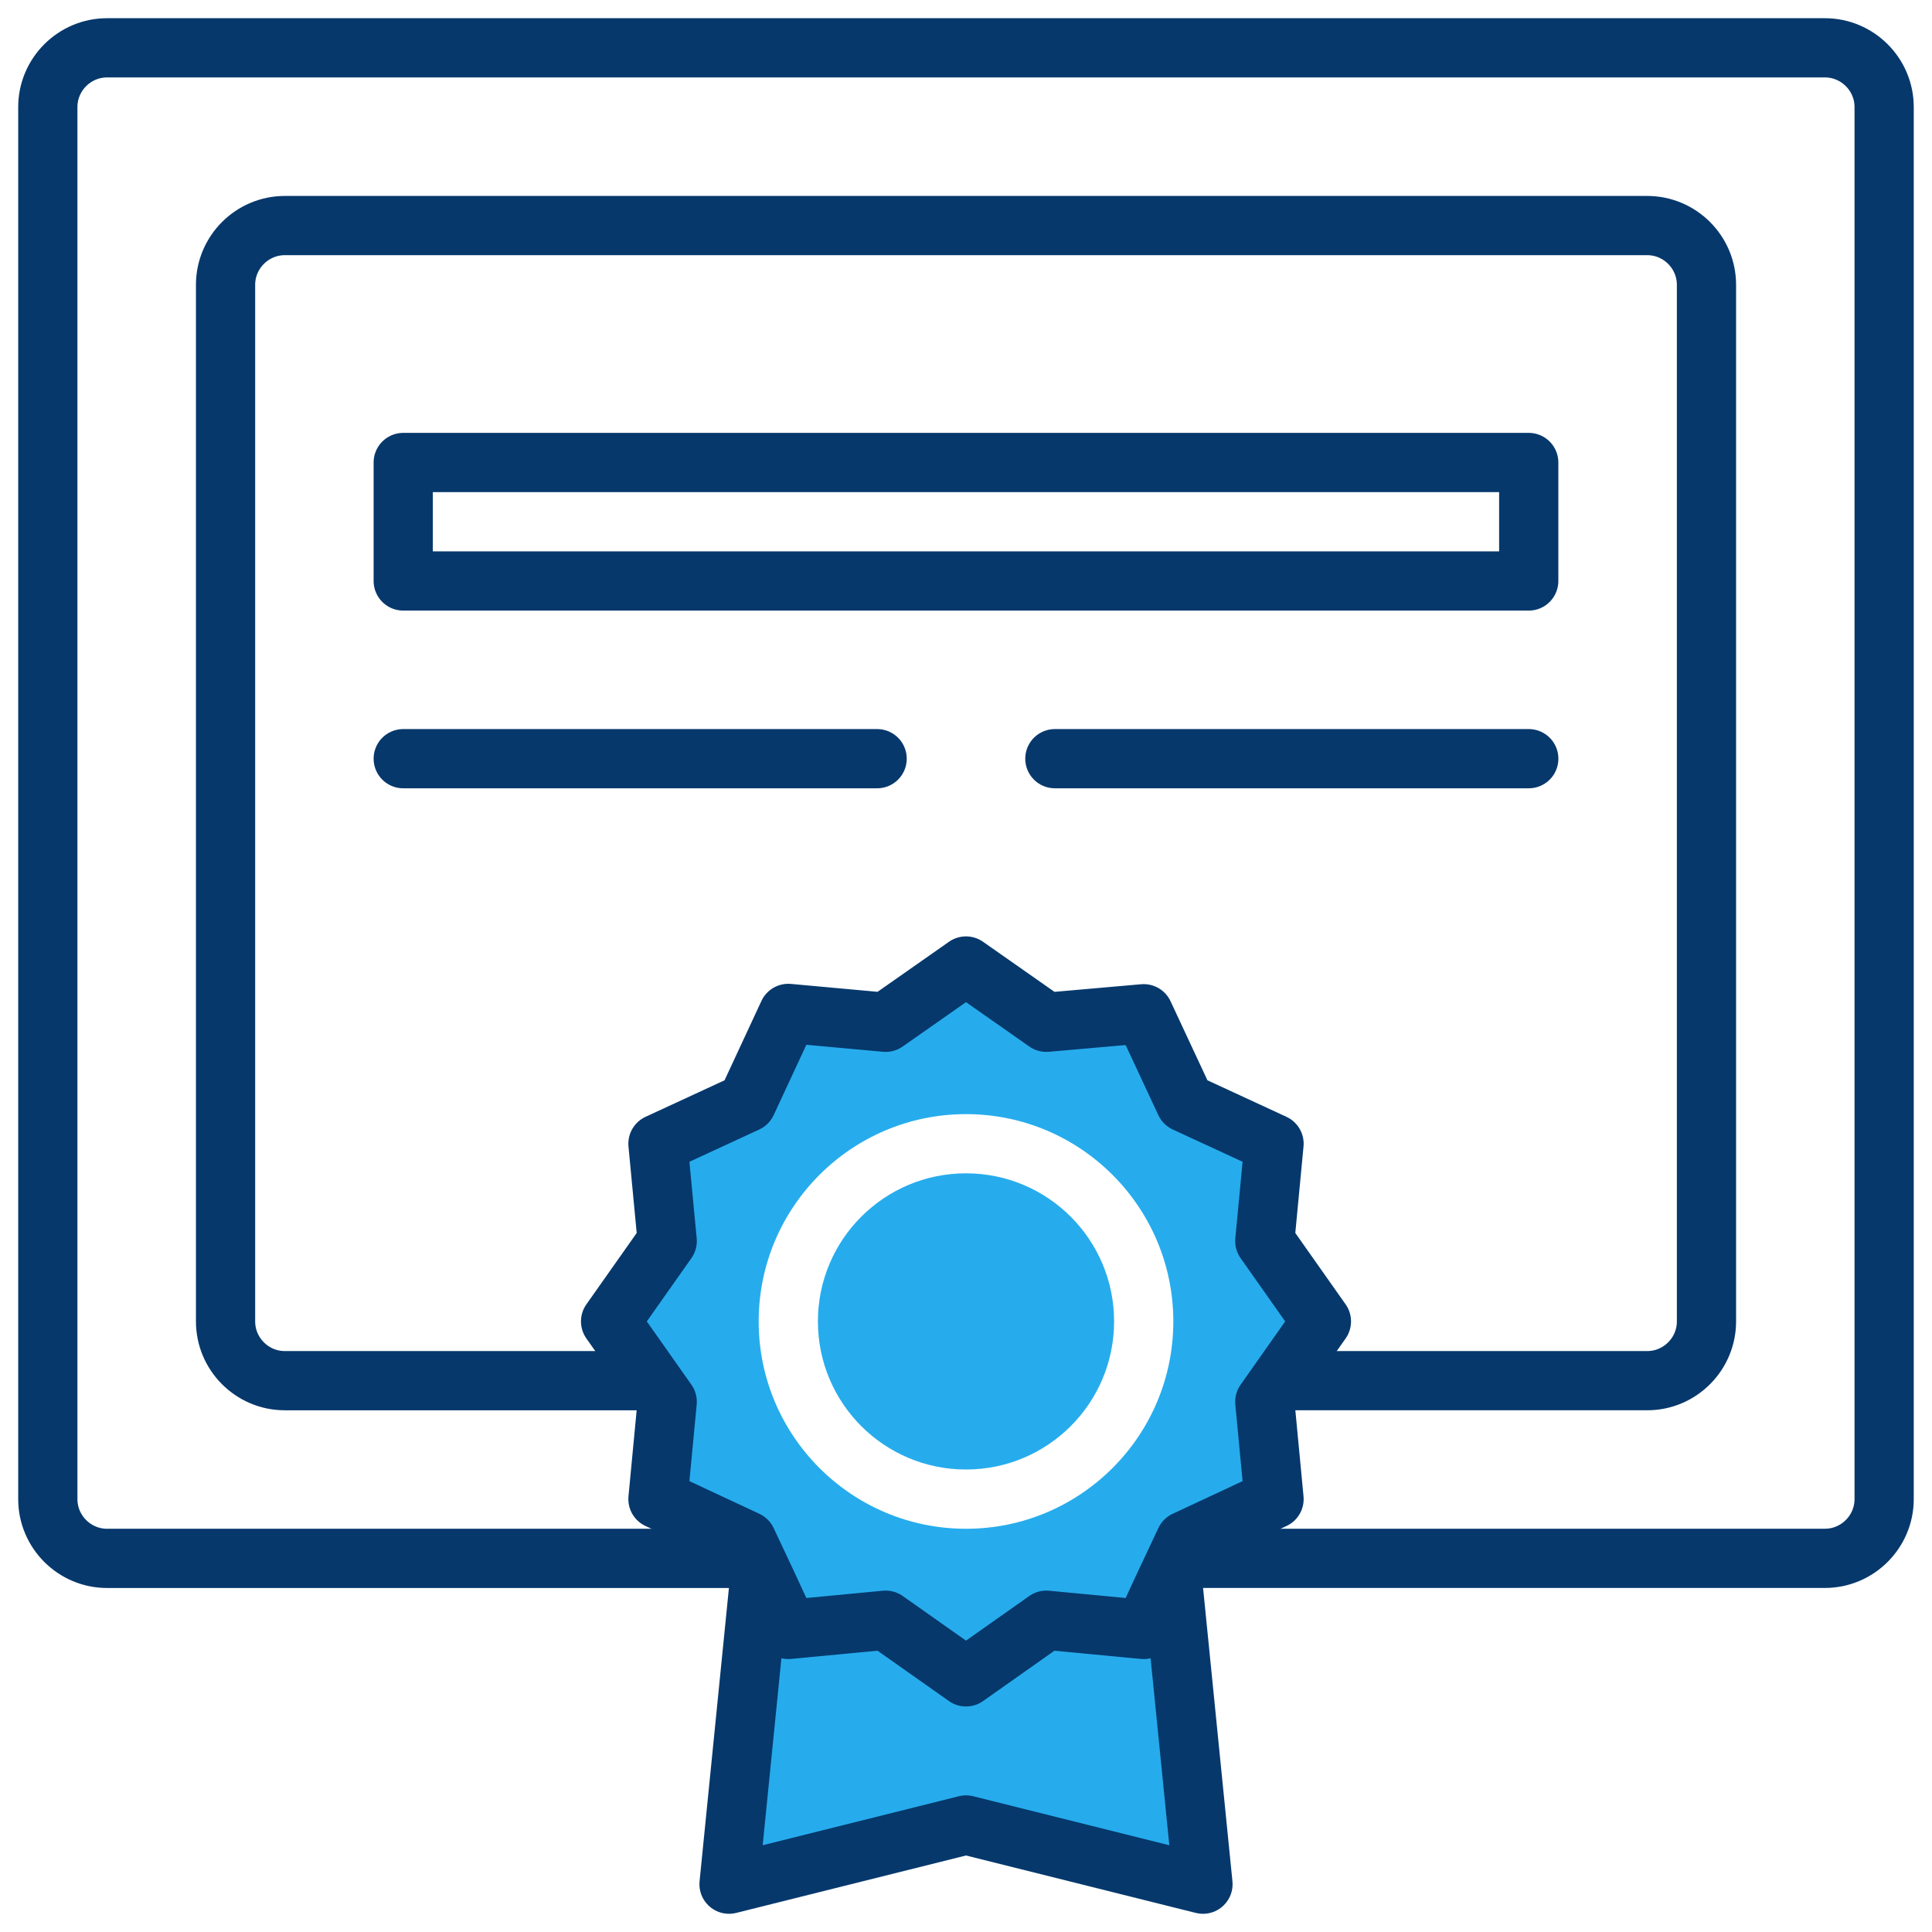
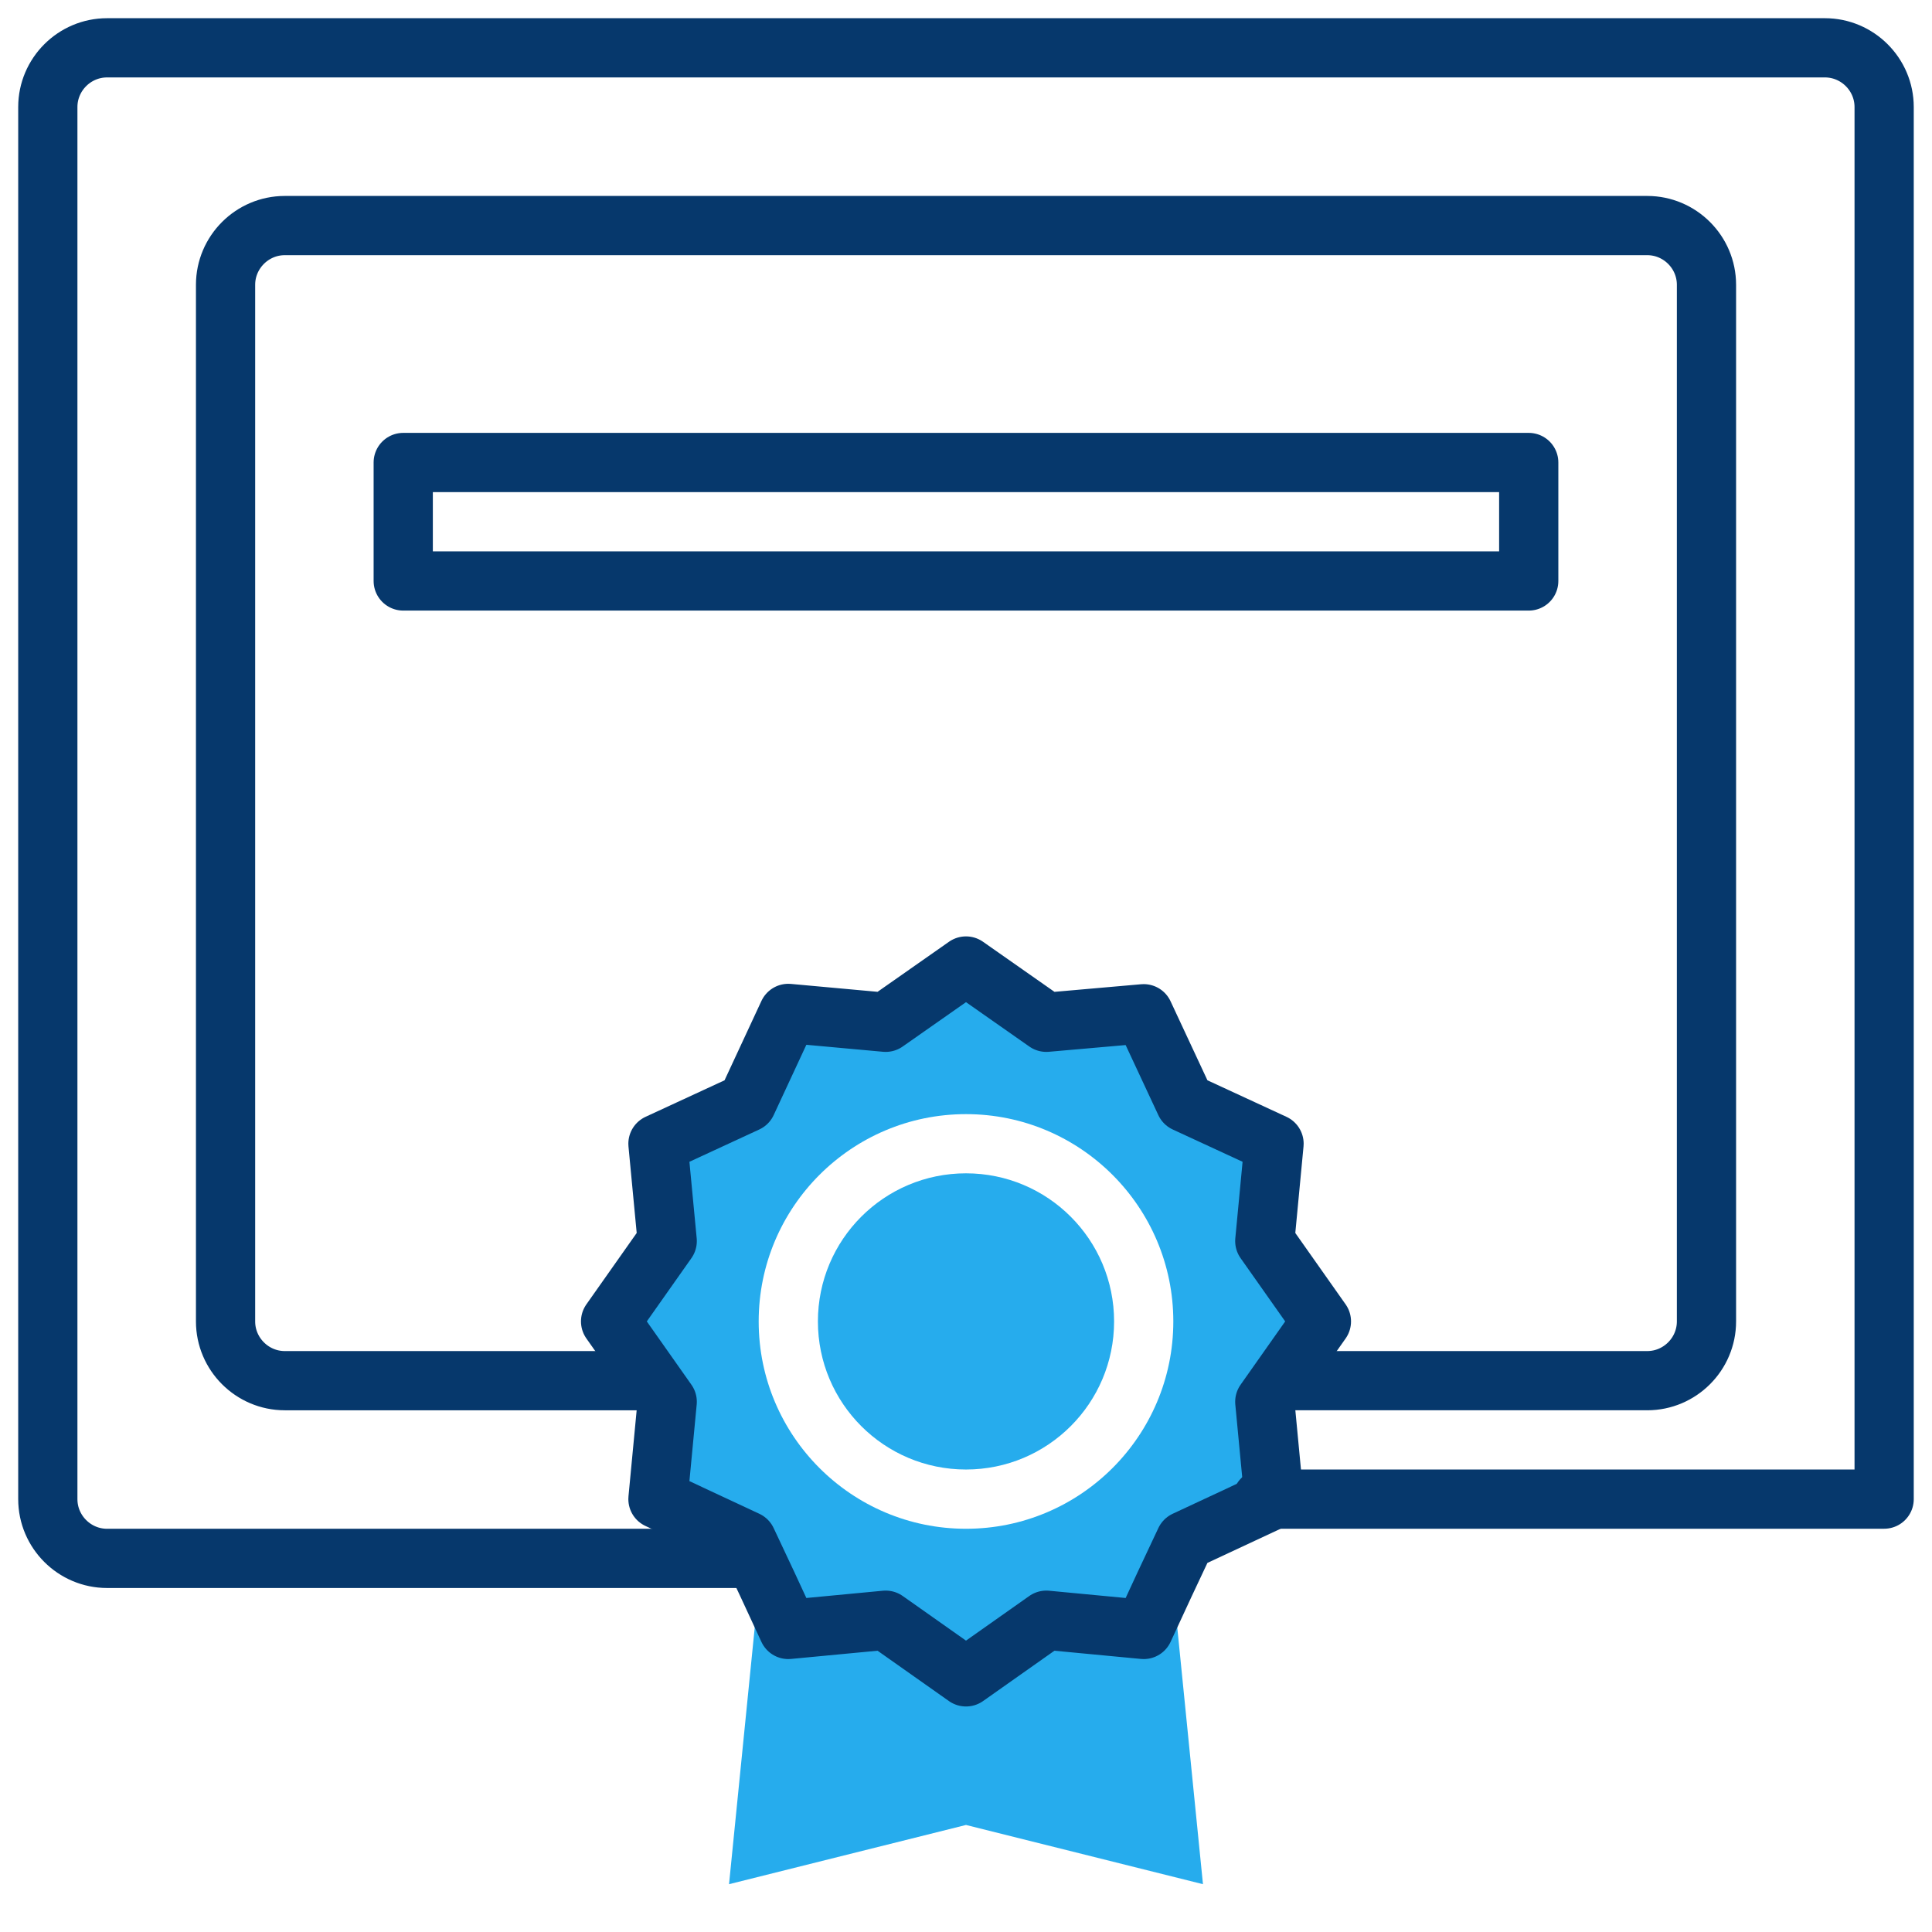
<svg xmlns="http://www.w3.org/2000/svg" id="Layer_1" version="1.1" viewBox="0 0 52 52">
  <defs>
    <style>
      .st0 {
        fill: #26aced;
      }

      .st1 {
        fill: none;
        stroke: #06386c;
        stroke-linecap: round;
        stroke-linejoin: round;
        stroke-width: 1.594px;
      }
    </style>
  </defs>
  <polygon class="st0" points="31.58 42.741 32.378 50.713 26 49.119 19.622 50.713 20.42 42.741 20.649 42.631 21.217 43.857 23.838 43.608 26 45.133 28.162 43.608 30.783 43.857 31.351 42.631 31.58 42.741" />
  <path class="st0" d="M35.566,35.566l-1.525-2.162.249-2.621-2.392-1.106-1.116-2.392-2.621.229-2.162-1.515-2.162,1.515-2.621-.239-1.116,2.402-2.392,1.106.249,2.621-1.525,2.162,1.525,2.162-.249,2.621,2.392,1.116.548,1.166.568,1.226,2.621-.249,2.162,1.525,2.162-1.525,2.621.249.568-1.226.548-1.166,2.392-1.116-.249-2.621,1.525-2.162ZM26,41.147c-3.079,0-5.58-2.501-5.58-5.58s2.501-5.58,5.58-5.58,5.58,2.501,5.58,5.58-2.501,5.58-5.58,5.58Z" />
  <path class="st0" d="M26,31.58c-2.202,0-3.986,1.784-3.986,3.986s1.784,3.986,3.986,3.986,3.986-1.784,3.986-3.986-1.784-3.986-3.986-3.986Z" />
-   <path class="st1" d="M20.101,41.944H2.881c-.877,0-1.594-.717-1.594-1.594V2.881c0-.877.717-1.594,1.594-1.594h46.237c.877,0,1.594.717,1.594,1.594v37.468c0,.877-.717,1.594-1.594,1.594h-16.741" />
+   <path class="st1" d="M20.101,41.944H2.881c-.877,0-1.594-.717-1.594-1.594V2.881c0-.877.717-1.594,1.594-1.594h46.237c.877,0,1.594.717,1.594,1.594v37.468h-16.741" />
  <path class="st1" d="M17.373,37.161H7.665c-.877,0-1.594-.717-1.594-1.594V7.665c0-.877.717-1.594,1.594-1.594h36.671c.877,0,1.594.717,1.594,1.594v27.902c0,.877-.717,1.594-1.594,1.594h-9.566" />
  <polygon class="st1" points="20.649 42.631 20.101 41.466 17.709 40.349 17.958 37.729 16.434 35.566 17.958 33.404 17.709 30.783 20.101 29.677 21.217 27.276 23.838 27.515 26 26 28.162 27.515 30.783 27.285 31.899 29.677 34.291 30.783 34.042 33.404 35.566 35.566 34.042 37.729 34.291 40.349 31.899 41.466 31.351 42.631 30.783 43.857 28.162 43.608 26 45.133 23.838 43.608 21.217 43.857 20.649 42.631" />
-   <polyline class="st1" points="31.58 42.741 32.378 50.713 26 49.119 19.622 50.713 20.42 42.741" />
  <rect class="st1" x="10.853" y="12.448" width="30.293" height="3.189" />
-   <line class="st1" x1="10.853" y1="20.42" x2="23.608" y2="20.42" />
-   <line class="st1" x1="28.392" y1="20.42" x2="41.147" y2="20.42" />
</svg>